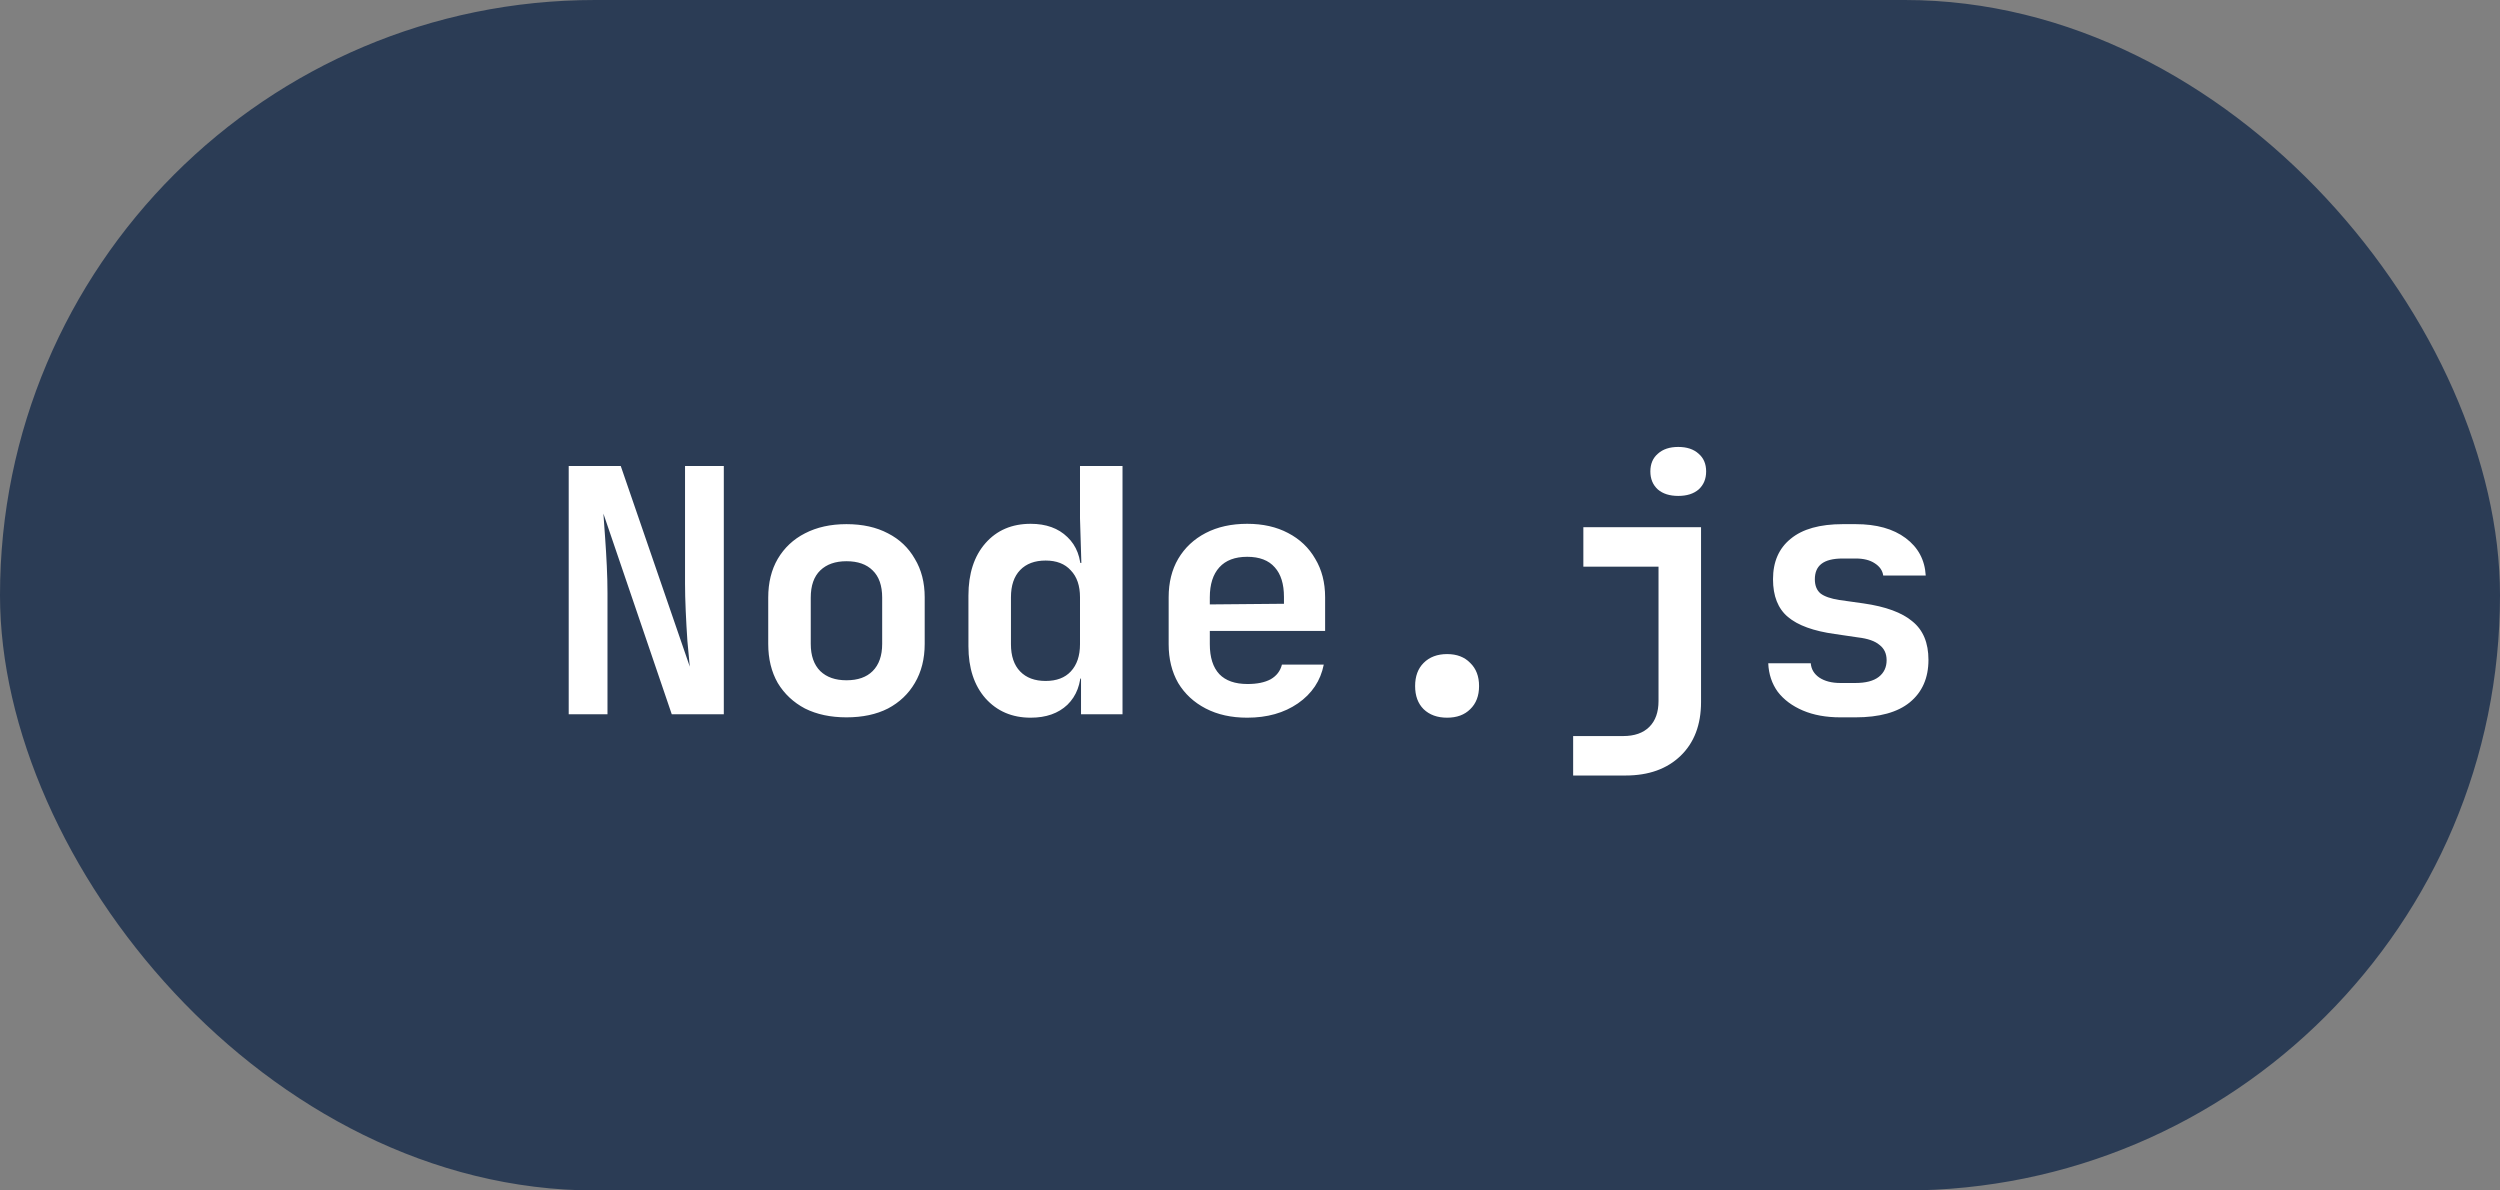
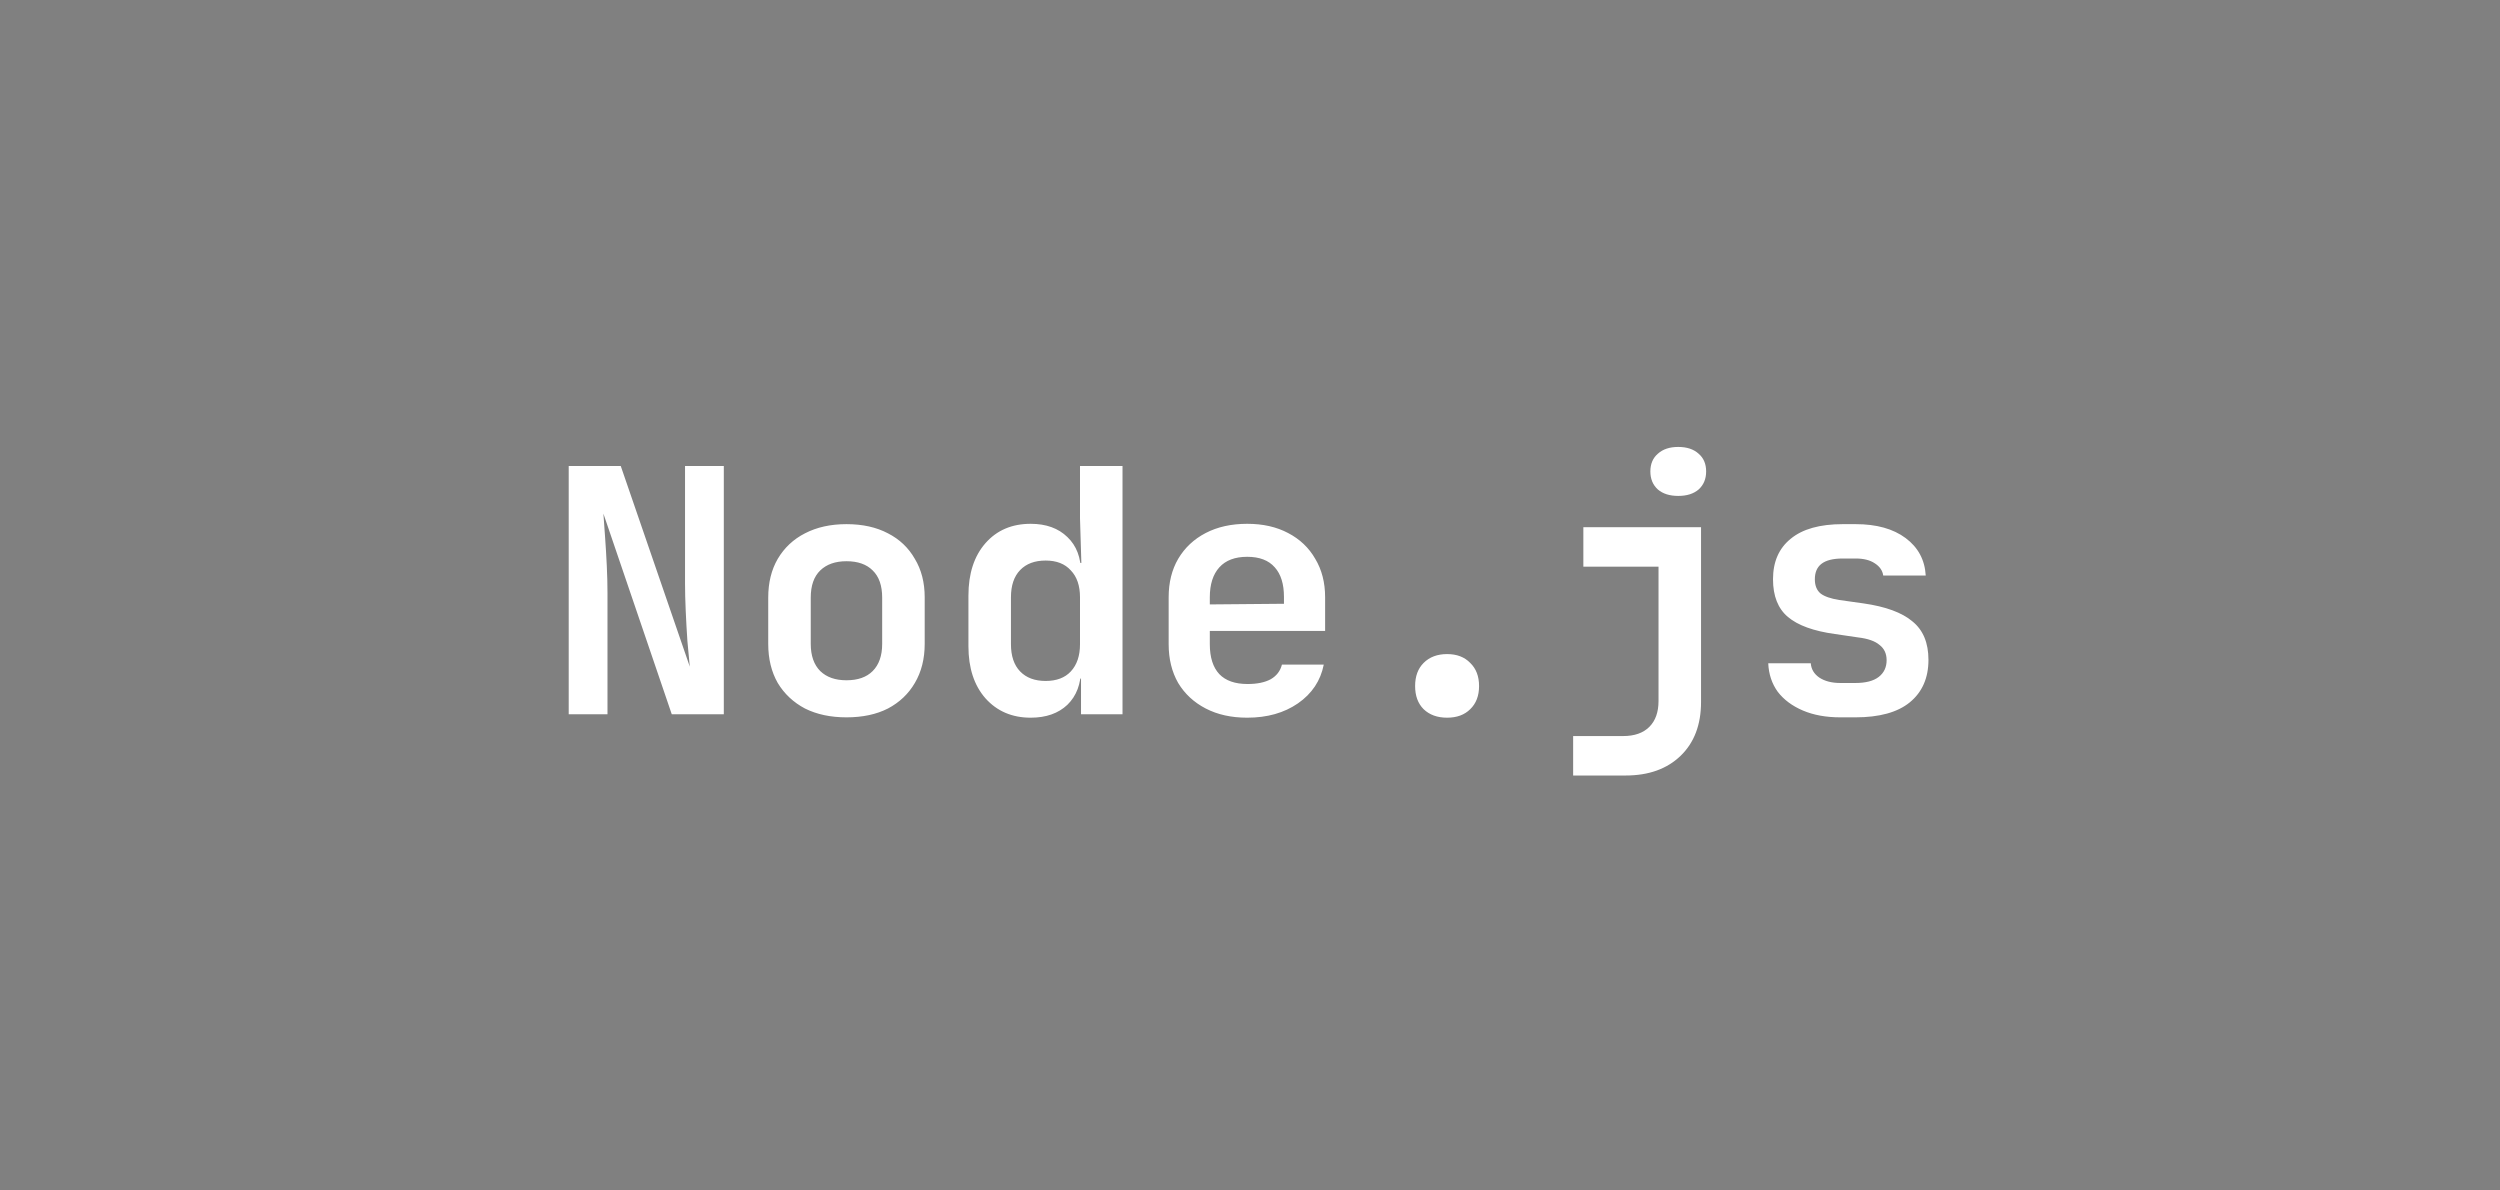
<svg xmlns="http://www.w3.org/2000/svg" width="147" height="70" viewBox="0 0 147 70" fill="none">
  <rect x="0" y="0" width="147" height="70" fill="#808080" stroke="none" />
  <g data-figma-bg-blur-radius="60">
-     <rect width="147" height="70" rx="35" fill="#2B3C55" />
    <path d="M33.44 42V27.4H36.5L40.56 39.2C40.52 38.773 40.473 38.273 40.42 37.7C40.38 37.113 40.347 36.52 40.32 35.92C40.293 35.307 40.28 34.773 40.28 34.32V27.4H42.56V42H39.5L35.48 30.2C35.507 30.587 35.54 31.053 35.58 31.6C35.62 32.147 35.653 32.707 35.68 33.28C35.707 33.853 35.72 34.38 35.72 34.86V42H33.44ZM49.772 42.18C48.839 42.18 48.026 42.007 47.332 41.66C46.652 41.3 46.119 40.8 45.732 40.16C45.359 39.507 45.172 38.74 45.172 37.86V35.14C45.172 34.26 45.359 33.5 45.732 32.86C46.119 32.207 46.652 31.707 47.332 31.36C48.026 31 48.839 30.82 49.772 30.82C50.719 30.82 51.532 31 52.212 31.36C52.892 31.707 53.419 32.207 53.792 32.86C54.179 33.5 54.372 34.253 54.372 35.12V37.86C54.372 38.74 54.179 39.507 53.792 40.16C53.419 40.8 52.892 41.3 52.212 41.66C51.532 42.007 50.719 42.18 49.772 42.18ZM49.772 40C50.439 40 50.952 39.82 51.312 39.46C51.685 39.087 51.872 38.553 51.872 37.86V35.14C51.872 34.433 51.685 33.9 51.312 33.54C50.952 33.18 50.439 33 49.772 33C49.119 33 48.605 33.18 48.232 33.54C47.859 33.9 47.672 34.433 47.672 35.14V37.86C47.672 38.553 47.859 39.087 48.232 39.46C48.605 39.82 49.119 40 49.772 40ZM60.604 42.2C59.511 42.2 58.624 41.82 57.944 41.06C57.278 40.3 56.944 39.28 56.944 38V35.02C56.944 33.727 57.278 32.7 57.944 31.94C58.611 31.18 59.498 30.8 60.604 30.8C61.511 30.8 62.231 31.06 62.764 31.58C63.298 32.087 63.564 32.787 63.564 33.68L63.004 33.1H63.584L63.504 30.48V27.4H66.004V42H63.564V39.9H63.004L63.564 39.32C63.564 40.213 63.298 40.92 62.764 41.44C62.231 41.947 61.511 42.2 60.604 42.2ZM61.484 40.04C62.124 40.04 62.618 39.853 62.964 39.48C63.324 39.093 63.504 38.56 63.504 37.88V35.12C63.504 34.44 63.324 33.913 62.964 33.54C62.618 33.153 62.124 32.96 61.484 32.96C60.844 32.96 60.344 33.147 59.984 33.52C59.624 33.893 59.444 34.427 59.444 35.12V37.88C59.444 38.573 59.624 39.107 59.984 39.48C60.344 39.853 60.844 40.04 61.484 40.04ZM73.337 42.2C72.403 42.2 71.59 42.02 70.897 41.66C70.203 41.3 69.663 40.8 69.277 40.16C68.903 39.507 68.717 38.747 68.717 37.88V35.12C68.717 34.253 68.903 33.5 69.277 32.86C69.663 32.207 70.203 31.7 70.897 31.34C71.59 30.98 72.403 30.8 73.337 30.8C74.257 30.8 75.057 30.98 75.737 31.34C76.43 31.7 76.963 32.207 77.337 32.86C77.723 33.5 77.917 34.253 77.917 35.12V37.1H71.137V37.88C71.137 38.653 71.323 39.24 71.697 39.64C72.07 40.027 72.623 40.22 73.357 40.22C73.917 40.22 74.37 40.127 74.717 39.94C75.063 39.74 75.283 39.453 75.377 39.08H77.837C77.65 40.027 77.143 40.787 76.317 41.36C75.503 41.92 74.51 42.2 73.337 42.2ZM75.497 35.7V35.1C75.497 34.34 75.317 33.76 74.957 33.36C74.597 32.947 74.057 32.74 73.337 32.74C72.617 32.74 72.07 32.947 71.697 33.36C71.323 33.773 71.137 34.36 71.137 35.12V35.54L75.677 35.5L75.497 35.7ZM85.089 42.2C84.515 42.2 84.055 42.033 83.709 41.7C83.375 41.367 83.209 40.913 83.209 40.34C83.209 39.767 83.375 39.313 83.709 38.98C84.055 38.633 84.515 38.46 85.089 38.46C85.662 38.46 86.115 38.633 86.449 38.98C86.795 39.313 86.969 39.767 86.969 40.34C86.969 40.913 86.795 41.367 86.449 41.7C86.115 42.033 85.662 42.2 85.089 42.2ZM92.501 45.6V43.28H95.441C96.108 43.28 96.621 43.1 96.981 42.74C97.341 42.38 97.521 41.873 97.521 41.22V33.32H93.101V31H100.021V41.28C100.021 42.613 99.621 43.667 98.821 44.44C98.021 45.213 96.941 45.6 95.581 45.6H92.501ZM98.681 29.16C98.174 29.16 97.774 29.033 97.481 28.78C97.188 28.513 97.041 28.16 97.041 27.72C97.041 27.28 97.188 26.933 97.481 26.68C97.774 26.413 98.174 26.28 98.681 26.28C99.188 26.28 99.588 26.413 99.881 26.68C100.174 26.933 100.321 27.28 100.321 27.72C100.321 28.16 100.174 28.513 99.881 28.78C99.588 29.033 99.188 29.16 98.681 29.16ZM108.213 42.18C107.373 42.18 106.64 42.047 106.013 41.78C105.386 41.513 104.893 41.147 104.533 40.68C104.186 40.2 104 39.64 103.973 39H106.473C106.5 39.347 106.666 39.627 106.973 39.84C107.293 40.053 107.706 40.16 108.213 40.16H109.093C109.706 40.16 110.166 40.04 110.473 39.8C110.78 39.56 110.933 39.233 110.933 38.82C110.933 38.433 110.793 38.133 110.513 37.92C110.246 37.693 109.826 37.547 109.253 37.48L107.893 37.28C106.64 37.107 105.72 36.773 105.133 36.28C104.546 35.787 104.253 35.047 104.253 34.06C104.253 33.033 104.6 32.24 105.293 31.68C105.986 31.107 107.006 30.82 108.353 30.82H109.113C110.34 30.82 111.32 31.093 112.053 31.64C112.786 32.187 113.18 32.92 113.233 33.84H110.733C110.693 33.547 110.526 33.307 110.233 33.12C109.953 32.933 109.58 32.84 109.113 32.84H108.353C107.78 32.84 107.36 32.947 107.093 33.16C106.84 33.36 106.713 33.66 106.713 34.06C106.713 34.433 106.826 34.713 107.053 34.9C107.28 35.073 107.646 35.2 108.153 35.28L109.573 35.48C110.88 35.667 111.84 36.02 112.453 36.54C113.08 37.047 113.393 37.8 113.393 38.8C113.393 39.867 113.026 40.7 112.293 41.3C111.573 41.887 110.506 42.18 109.093 42.18H108.213Z" fill="white" />
  </g>
  <defs>
    <clipPath id="bgblur_0_2_1154_clip_path" transform="translate(60 60)">
-       <rect width="147" height="70" rx="35" />
-     </clipPath>
+       </clipPath>
  </defs>
</svg>